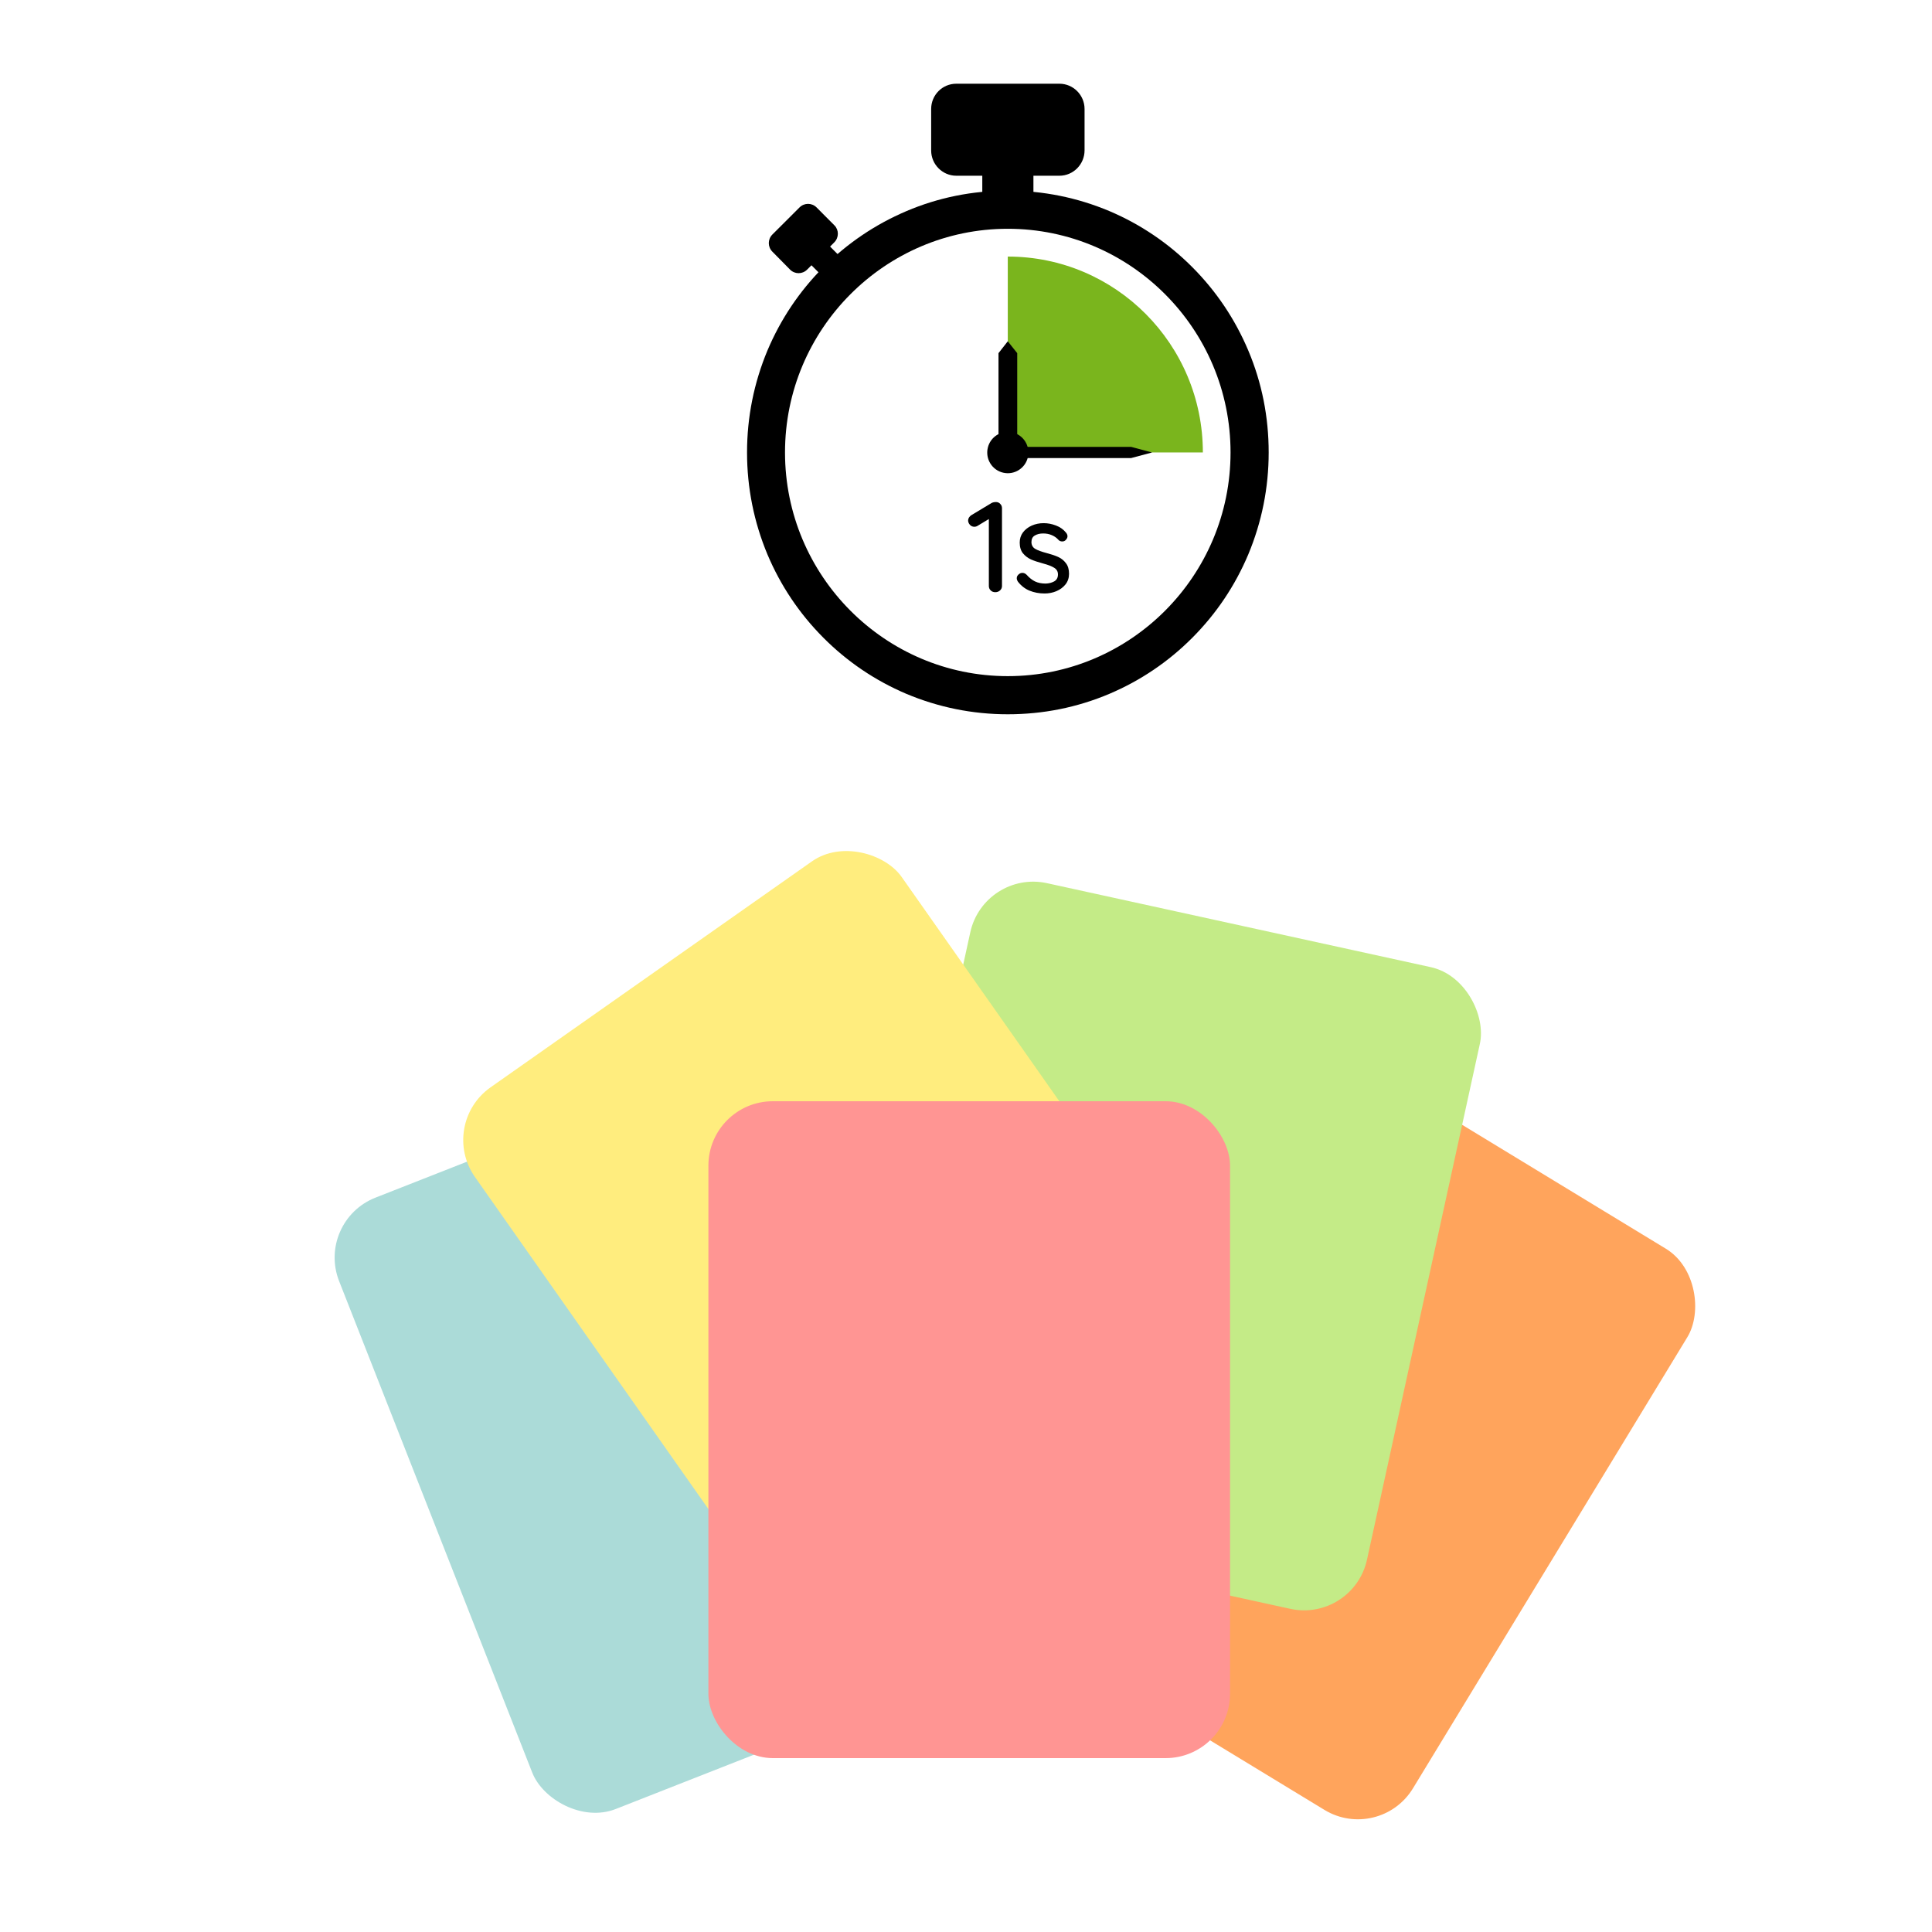
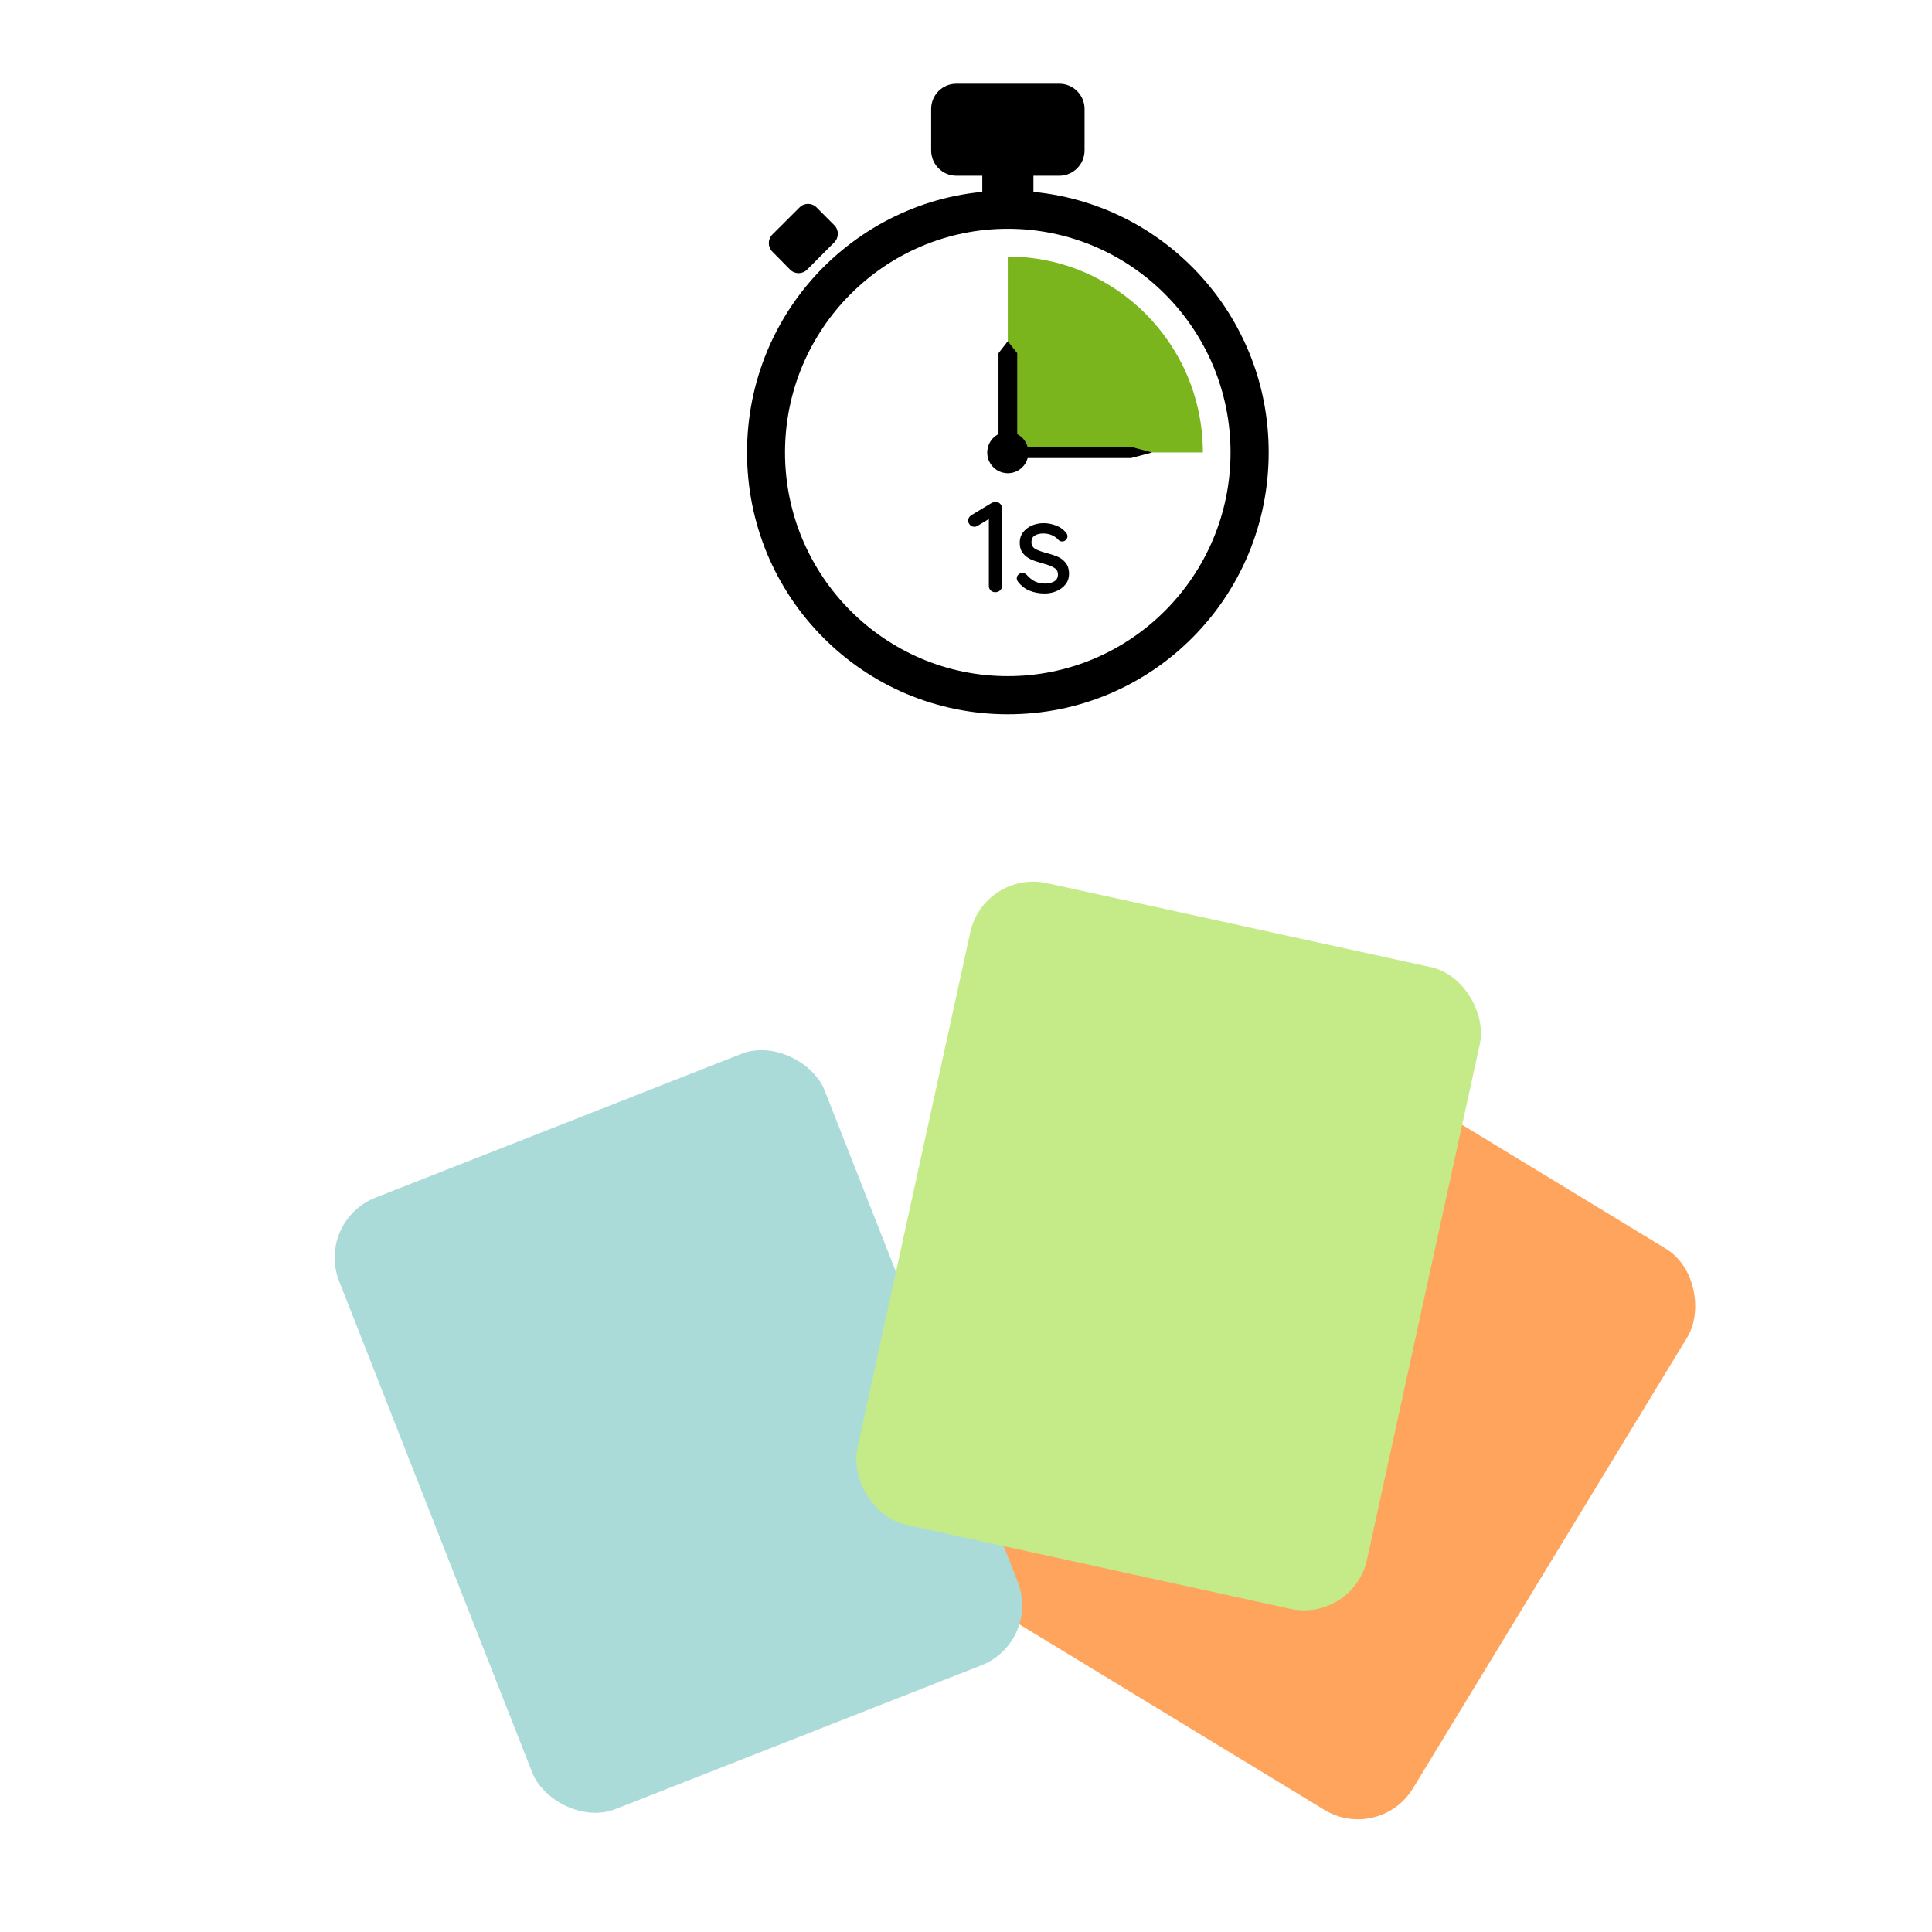
<svg xmlns="http://www.w3.org/2000/svg" width="300" height="300" viewBox="0 0 300 300" fill="none">
  <rect width="300" height="300" fill="white" />
  <g clip-path="url(#clip0)">
    <path d="M156.487 110.912C151.01 110.912 145.717 109.833 140.711 107.728C135.89 105.675 131.566 102.755 127.845 99.018C124.124 95.282 121.215 90.94 119.171 86.098C117.074 81.073 116 75.757 116 70.258C116 64.758 117.074 59.443 119.171 54.417C121.215 49.575 124.124 45.234 127.845 41.497C131.592 37.761 135.916 34.84 140.738 32.787C145.743 30.656 151.036 29.604 156.513 29.604C161.99 29.604 167.283 30.682 172.289 32.787C177.11 34.84 181.434 37.761 185.155 41.497C188.876 45.234 191.785 49.575 193.829 54.417C195.952 59.443 197 64.758 197 70.258C197 75.757 195.926 81.073 193.829 86.098C191.785 90.94 188.876 95.282 185.155 99.018C181.434 102.755 177.11 105.675 172.289 107.728C167.257 109.859 161.964 110.912 156.487 110.912ZM156.487 35.524C137.41 35.524 121.896 51.102 121.896 70.258C121.896 89.414 137.41 104.991 156.487 104.991C175.564 104.991 191.078 89.414 191.078 70.258C191.078 51.102 175.564 35.524 156.487 35.524Z" fill="black" />
    <path d="M129.548 37.629L125.329 41.866C124.595 42.603 123.416 42.603 122.682 41.866L119.931 39.077C119.197 38.34 119.197 37.156 119.931 36.419L124.15 32.209C124.884 31.472 126.063 31.472 126.797 32.209L129.574 34.998C130.282 35.709 130.282 36.893 129.548 37.629Z" fill="black" />
-     <path d="M128.285 37.675L125.394 40.577L128.285 43.48L131.175 40.577L128.285 37.675Z" fill="black" />
    <path d="M164.506 27.288H148.494C146.345 27.288 144.59 25.525 144.59 23.367V16.921C144.59 14.763 146.319 13 148.494 13H164.506C166.654 13 168.41 14.763 168.41 16.921V23.341C168.41 25.525 166.654 27.288 164.506 27.288Z" fill="black" />
    <path d="M160.47 24.605H152.53V32.577H160.47V24.605Z" fill="black" />
    <path d="M156.487 39.84V70.258H186.78C186.78 53.47 173.232 39.84 156.487 39.84Z" fill="#7AB51D" />
    <path d="M159.608 71.001C160.009 69.274 158.94 67.548 157.221 67.145C155.501 66.743 153.782 67.816 153.381 69.543C152.98 71.269 154.049 72.995 155.768 73.398C157.488 73.801 159.207 72.727 159.608 71.001Z" fill="black" />
    <path d="M157.954 67.758H155.046V54.838L156.487 52.996L157.954 54.838V67.758Z" fill="black" />
    <path d="M156.487 71.126V69.39H175.643L178.892 70.258L175.643 71.126H156.487Z" fill="black" />
    <path d="M154.689 77.956C154.955 77.969 155.169 78.069 155.329 78.256C155.502 78.429 155.589 78.649 155.589 78.916V90.996C155.589 91.263 155.489 91.489 155.289 91.676C155.089 91.863 154.842 91.956 154.549 91.956C154.255 91.956 154.015 91.863 153.829 91.676C153.642 91.489 153.549 91.263 153.549 90.996V80.596L151.789 81.656C151.642 81.749 151.475 81.796 151.289 81.796C151.022 81.796 150.795 81.696 150.609 81.496C150.422 81.283 150.329 81.056 150.329 80.816C150.329 80.656 150.375 80.503 150.469 80.356C150.562 80.209 150.682 80.089 150.829 79.996L153.989 78.096C154.175 78.003 154.409 77.956 154.689 77.956ZM158.06 90.316C157.94 90.129 157.88 89.949 157.88 89.776C157.88 89.509 158.02 89.283 158.3 89.096C158.434 89.003 158.587 88.956 158.76 88.956C159 88.956 159.22 89.056 159.42 89.256C159.82 89.709 160.247 90.049 160.7 90.276C161.167 90.503 161.72 90.616 162.36 90.616C162.867 90.603 163.314 90.489 163.7 90.276C164.087 90.049 164.28 89.689 164.28 89.196C164.28 88.743 164.08 88.396 163.68 88.156C163.294 87.916 162.72 87.696 161.96 87.496C161.214 87.296 160.594 87.089 160.1 86.876C159.607 86.649 159.187 86.329 158.84 85.916C158.507 85.489 158.34 84.936 158.34 84.256C158.34 83.656 158.507 83.129 158.84 82.676C159.187 82.223 159.64 81.869 160.2 81.616C160.774 81.363 161.394 81.236 162.06 81.236C162.7 81.236 163.334 81.356 163.96 81.596C164.6 81.836 165.12 82.203 165.52 82.696C165.68 82.883 165.76 83.076 165.76 83.276C165.76 83.489 165.654 83.696 165.44 83.896C165.307 84.016 165.14 84.076 164.94 84.076C164.7 84.076 164.507 83.996 164.36 83.836C164.08 83.516 163.734 83.269 163.32 83.096C162.92 82.923 162.474 82.836 161.98 82.836C161.474 82.836 161.04 82.943 160.68 83.156C160.334 83.356 160.16 83.703 160.16 84.196C160.174 84.663 160.374 85.009 160.76 85.236C161.16 85.463 161.767 85.683 162.58 85.896C163.287 86.083 163.874 86.283 164.34 86.496C164.807 86.709 165.2 87.029 165.52 87.456C165.84 87.869 166 88.416 166 89.096C166 89.723 165.82 90.269 165.46 90.736C165.1 91.189 164.627 91.543 164.04 91.796C163.467 92.036 162.854 92.156 162.2 92.156C161.36 92.156 160.58 92.009 159.86 91.716C159.154 91.423 158.554 90.956 158.06 90.316Z" fill="black" />
  </g>
  <rect x="198.002" y="157" width="81" height="102" rx="10" transform="rotate(31.307 198.002 157)" fill="#FFA45C" />
  <rect x="49" y="189.625" width="81" height="102" rx="10" transform="rotate(-21.453 49 189.625)" fill="#ABDBD8" />
  <rect x="152.804" y="135" width="81" height="102" rx="10" transform="rotate(12.343 152.804 135)" fill="#C4EB87" />
-   <rect x="68" y="174.588" width="81" height="102" rx="10" transform="rotate(-35.111 68 174.588)" fill="#FFED7E" />
-   <rect x="110" y="171" width="81" height="102" rx="10" fill="#FF9593" />
  <defs>
    <clipPath id="clip0">
      <rect width="81" height="97.912" fill="white" transform="translate(116 13)" />
    </clipPath>
  </defs>
</svg>